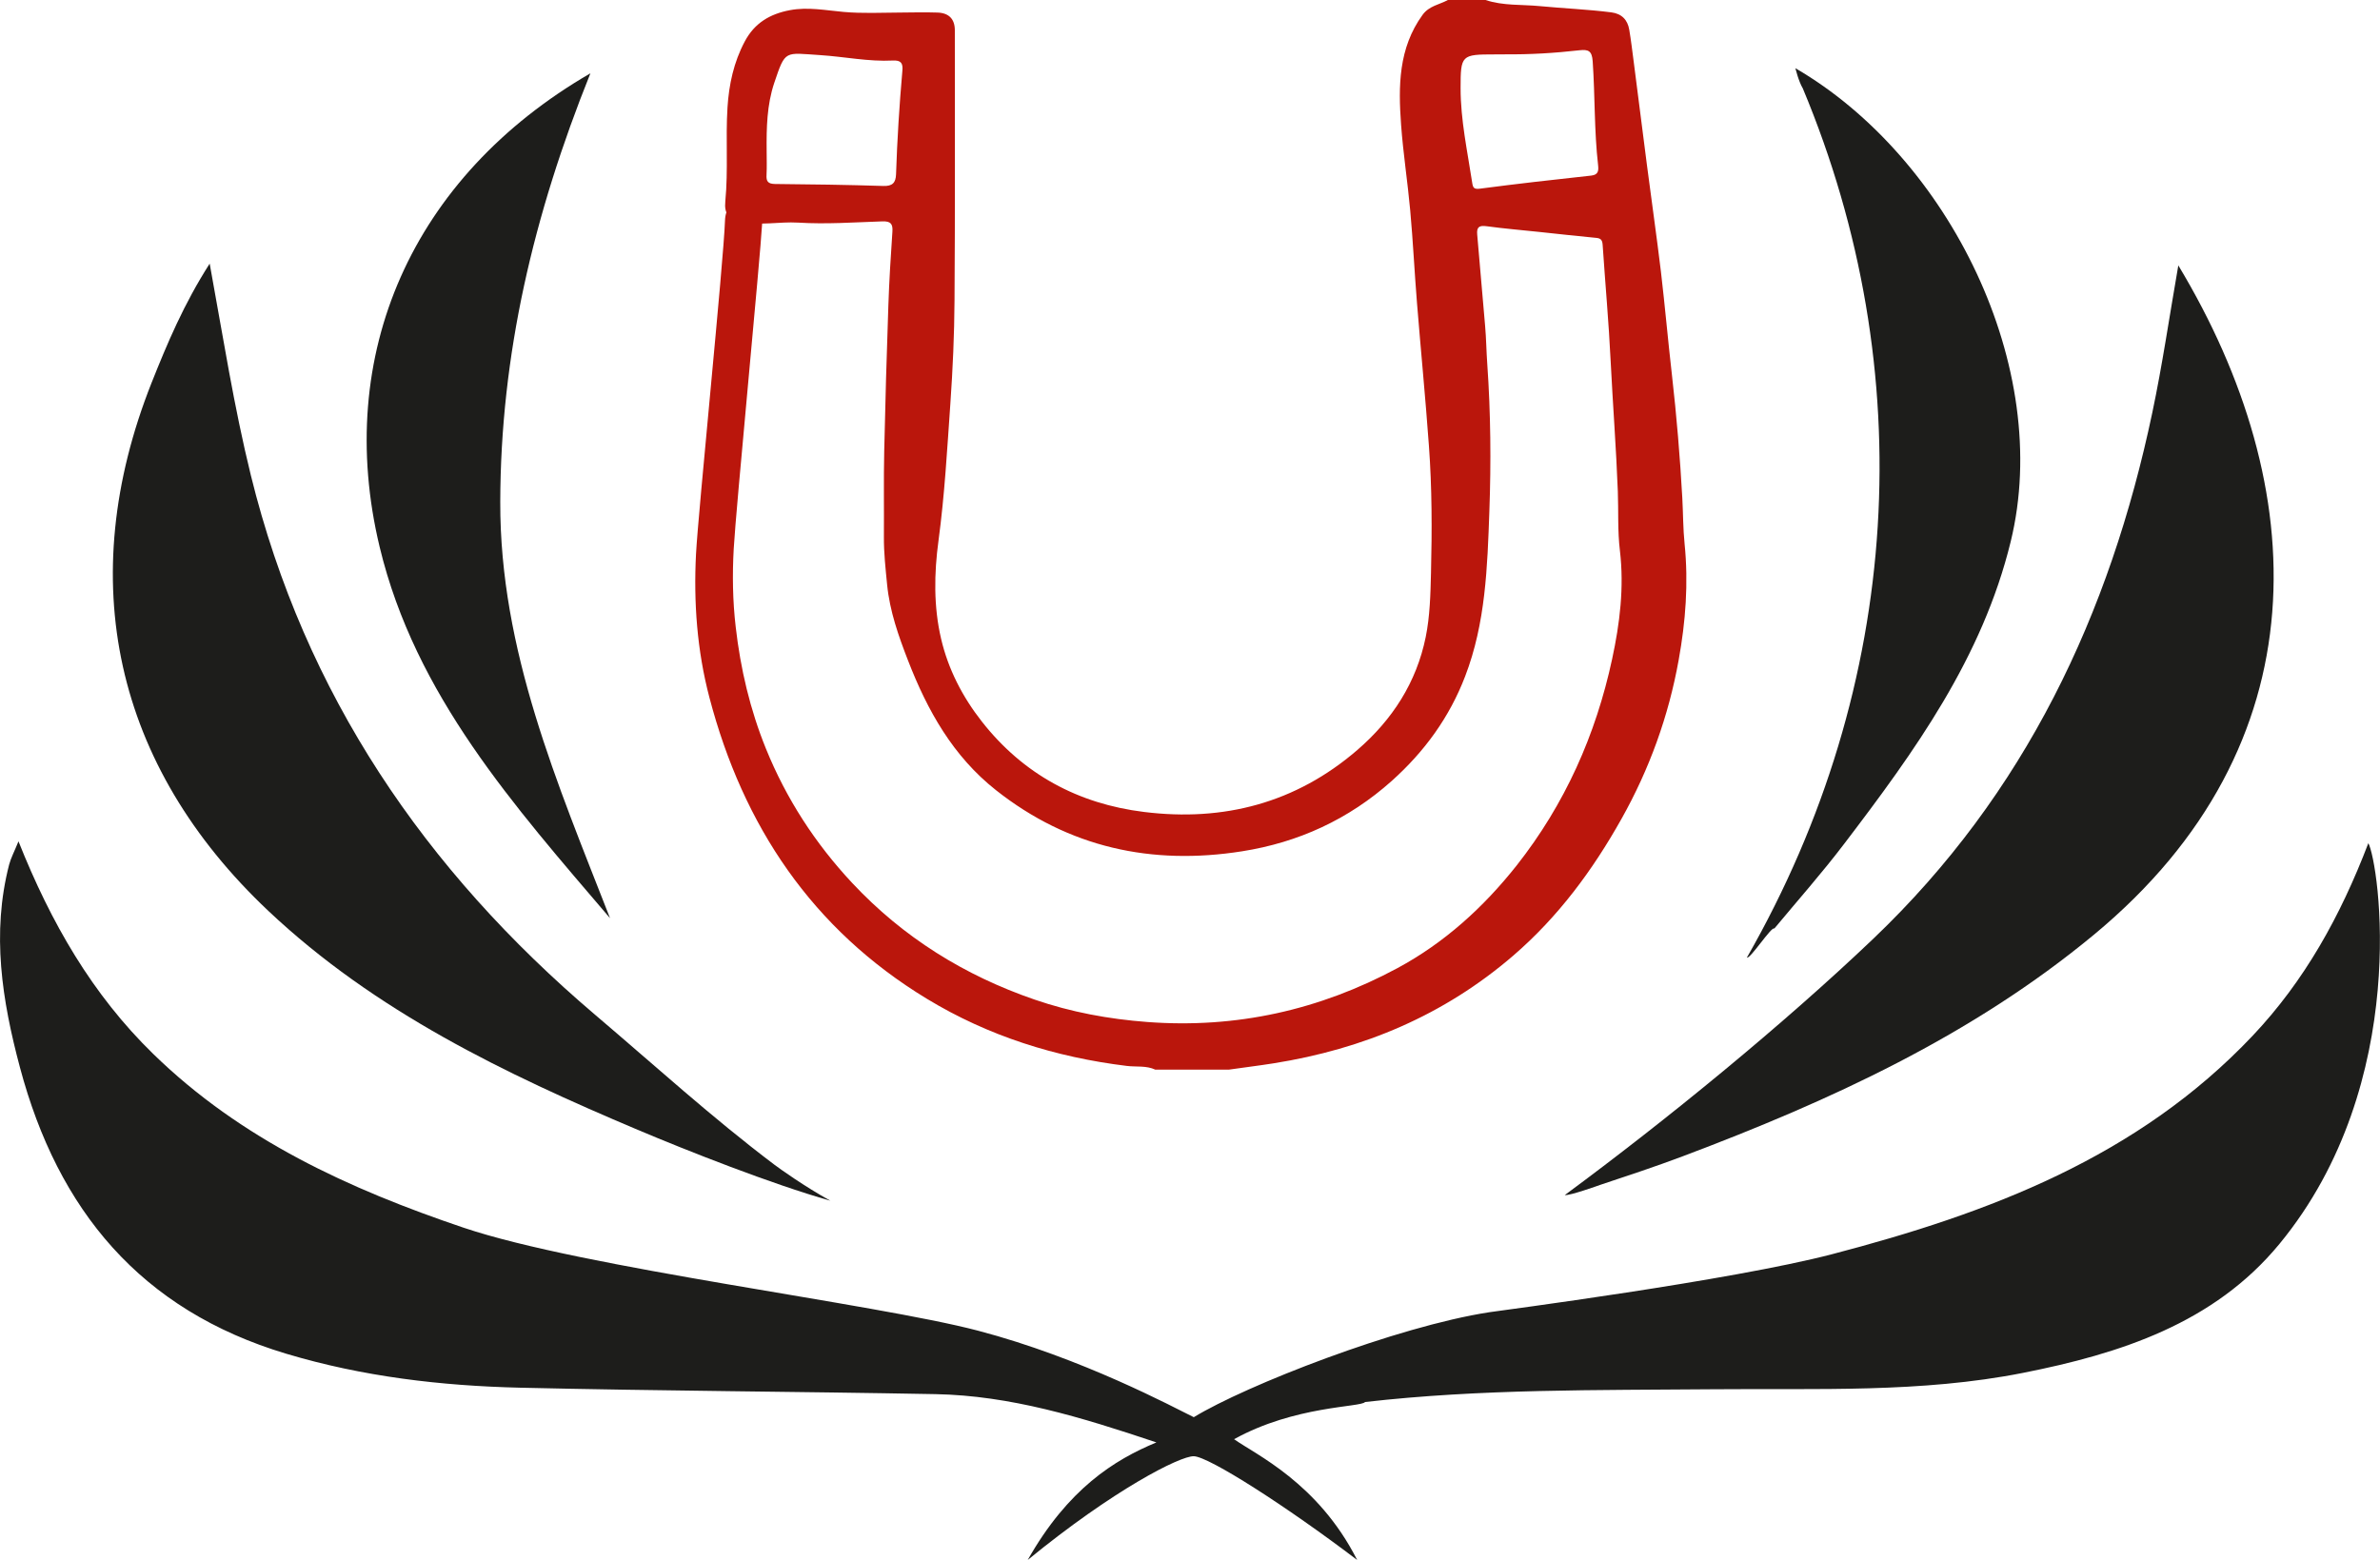
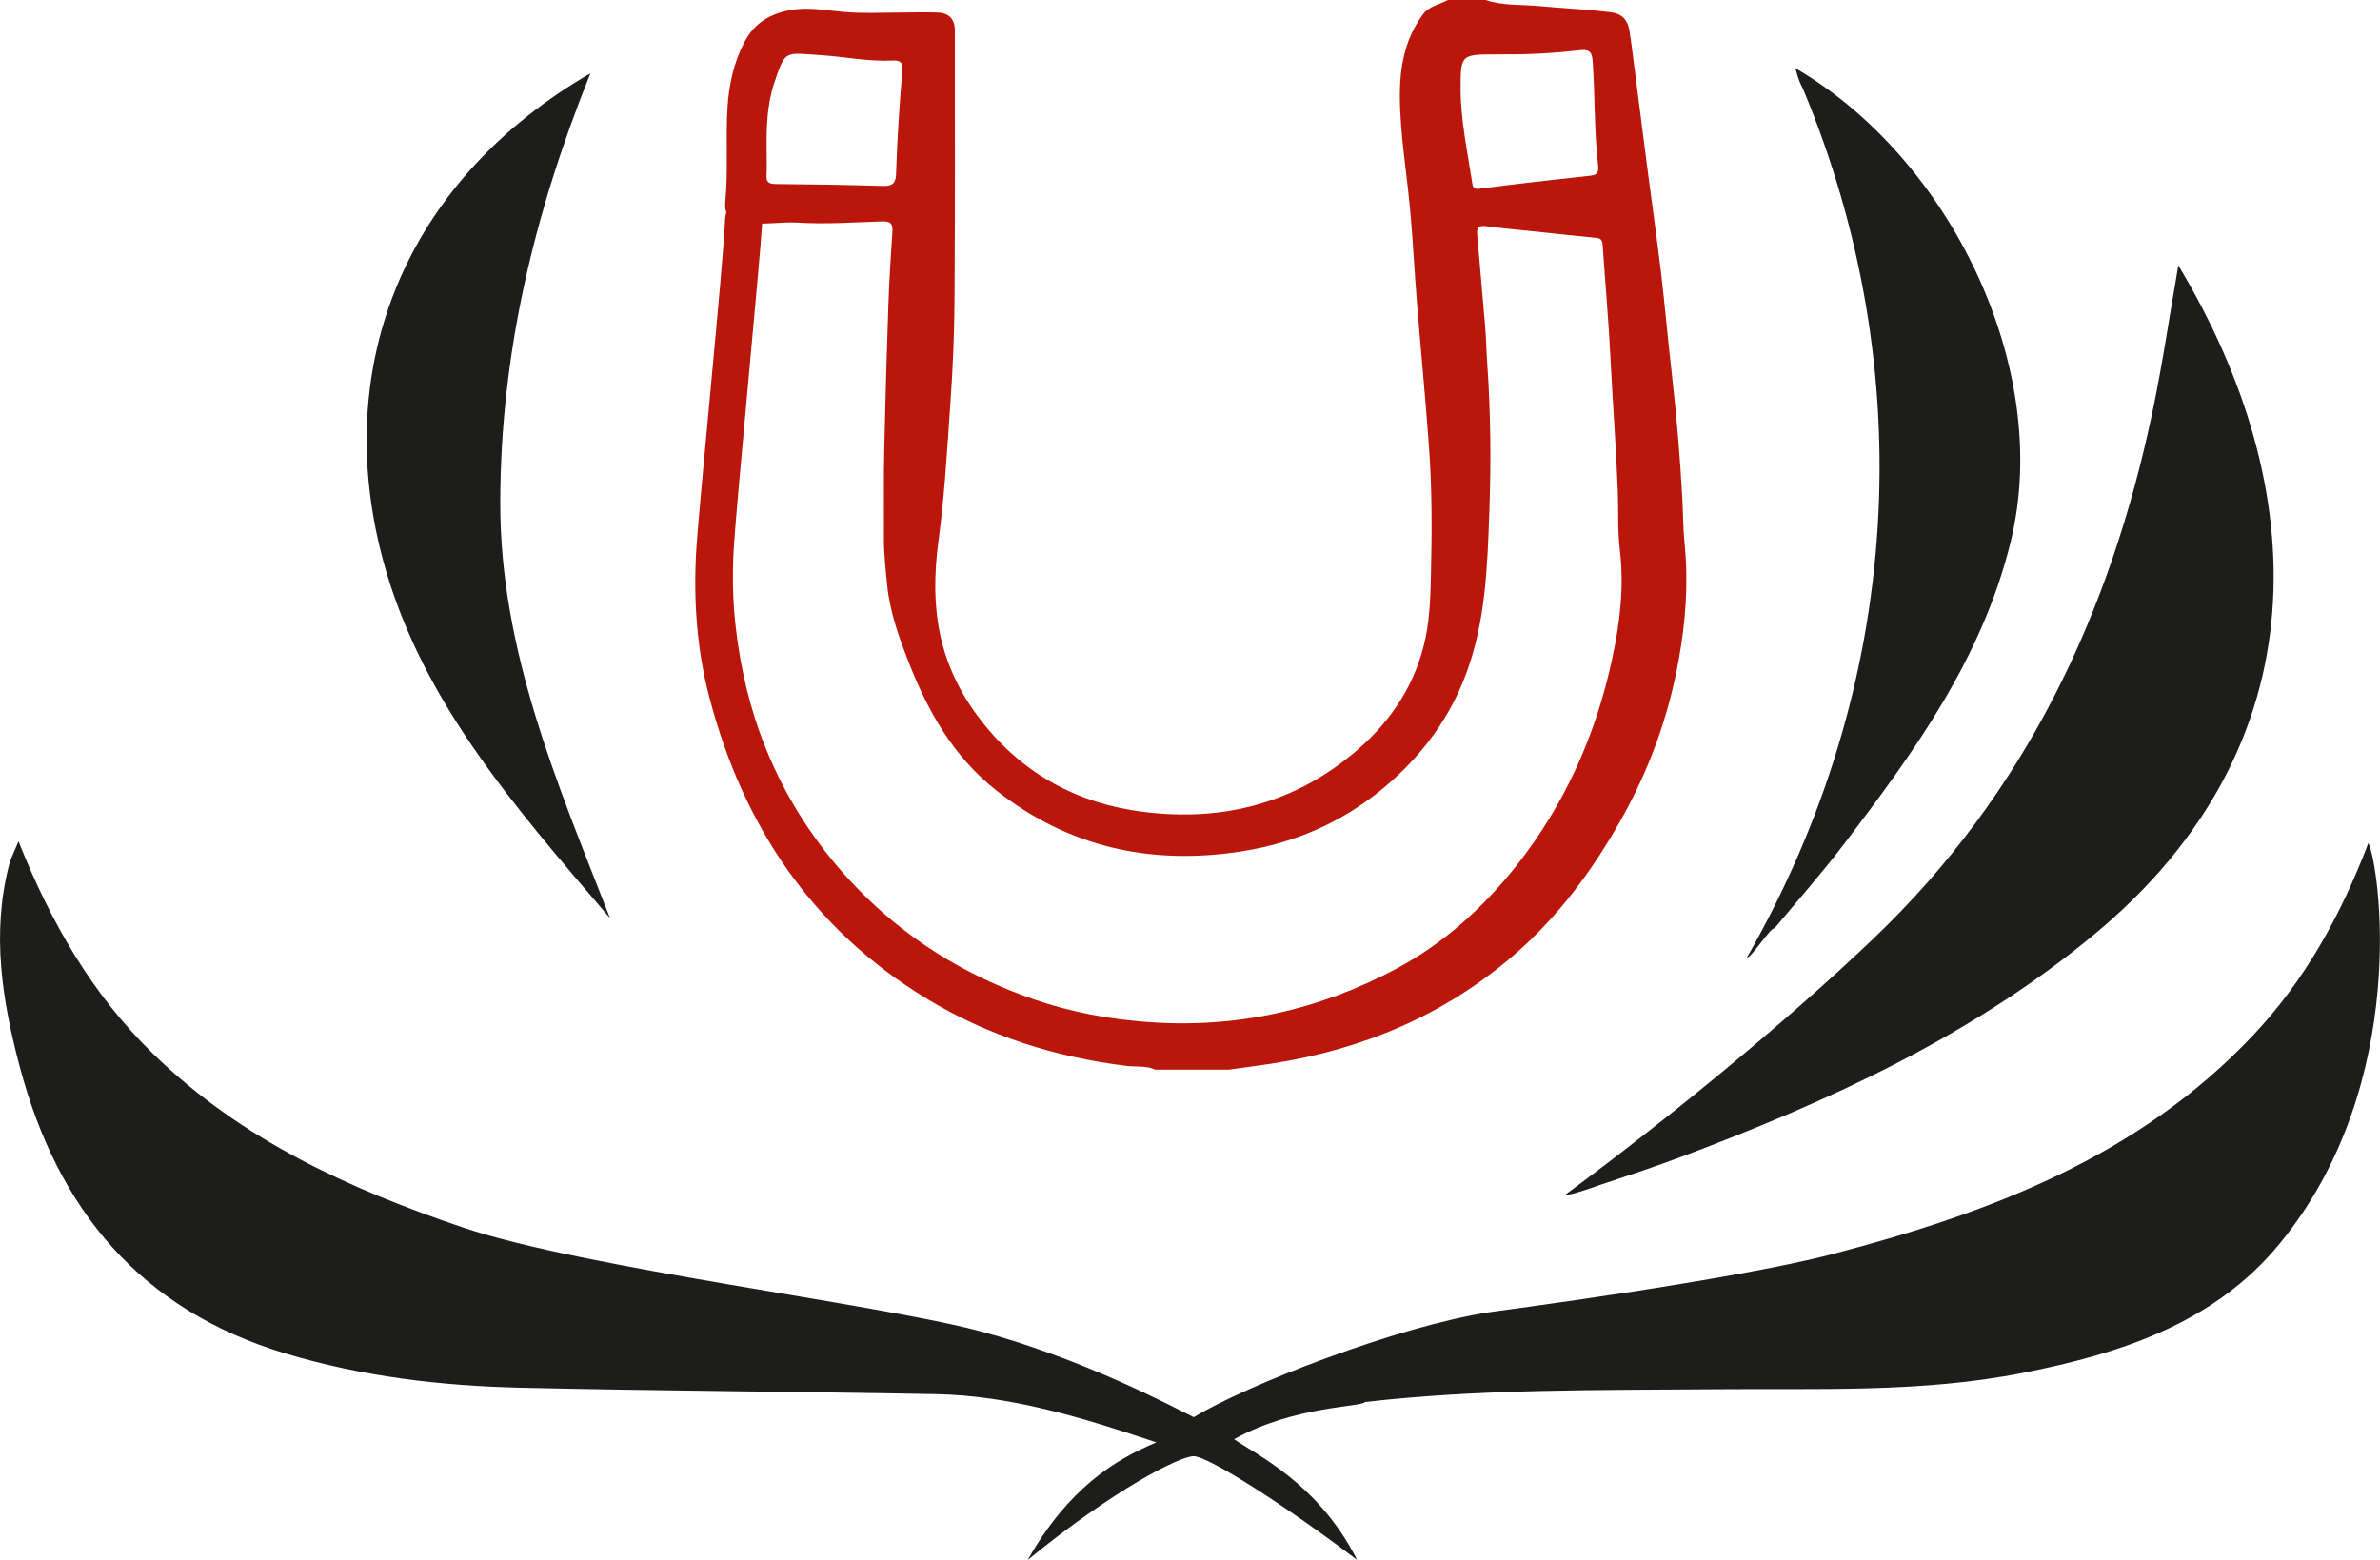
<svg xmlns="http://www.w3.org/2000/svg" id="Capa_2" data-name="Capa 2" viewBox="0 0 229.17 150.25">
  <defs>
    <style> .cls-1 { fill: #ba160c; } .cls-2 { fill: #1d1d1b; } </style>
  </defs>
  <g>
    <path class="cls-2" d="M228.05,81.2c-2.7,7.07-6.16,13.28-11.14,18.55-11.06,11.7-25.41,17.1-40.49,21.04-9.77,2.55-32.02,5.44-33.01,5.59-8.95,1.38-23.42,7.04-28.46,10.11-1.96-.96-10.76-5.7-20.77-8.33-10.01-2.63-38.02-6.03-49.54-9.92-11.01-3.72-21.42-8.48-29.89-16.74-5.86-5.71-9.84-12.61-12.97-20.47-.41,1.01-.73,1.6-.9,2.24-1.71,6.62-.68,13.09,1.04,19.53,3.66,13.74,11.62,23.38,25.65,27.58,7.38,2.21,14.9,3.09,22.52,3.27,13.33.31,26.67.37,40,.62,7.19.14,13.97,2.2,21.26,4.65-4.06,1.68-8.53,4.49-12.39,11.32,8.24-6.75,14.66-10.02,15.99-9.99,1.45.03,8.91,4.81,15.73,9.99-3.77-7.45-9.81-10.17-11.85-11.63,5.84-3.24,12.24-3.07,12.61-3.58,11.16-1.28,22.36-1.13,33.56-1.23,9.96-.09,19.98.37,29.81-1.58,9.33-1.85,18.37-4.75,24.68-12.42,12.79-15.53,9.58-36.76,8.55-38.61Z" />
    <path class="cls-2" d="M180.38,90.41c-8.71,8.3-19.89,17.44-29.71,24.69.54.05,3.17-.9,3.46-1,2.64-.88,5.28-1.75,7.88-2.73,14.18-5.34,27.87-11.61,39.64-21.37,22.03-18.26,20.99-43.03,8.1-64.44-.87,4.99-1.54,9.61-2.5,14.16-4.09,19.45-12.26,36.75-26.86,50.68Z" />
-     <path class="cls-2" d="M25.84,87.73c10.27,9.68,22.75,15.67,35.56,21.08,4.76,2.01,12.9,5.23,18.55,6.83-2.54-1.41-4.8-3.03-5.4-3.48-5.99-4.52-11.53-9.57-17.24-14.42-16.4-13.94-27.97-30.88-33.16-51.98-1.62-6.58-2.66-13.26-3.96-20.37-2.49,3.89-4.08,7.67-5.6,11.49-7.52,18.99-3.59,36.85,11.25,50.85Z" />
    <path class="cls-2" d="M58.74,88.43c-5.07-12.99-10.61-25.79-10.57-40.09.03-14.14,3.18-27.6,8.68-41.28-17.2,9.97-24.74,27.12-20.29,45.63,3.43,14.26,12.92,24.89,22.18,35.74Z" />
    <path class="cls-2" d="M170.84,89.44c2.26-2.72,4.61-5.37,6.75-8.19,6.78-8.9,13.29-17.9,16.02-29.09,4.09-16.72-5.92-36.98-20.73-45.59,0,0,.3,1.26.71,1.94,11.37,27.19,9.66,57.42-5.38,83.71.31.17,2.33-2.97,2.63-2.8Z" />
  </g>
  <path class="cls-1" d="M111.25,103.02c-.87-.41-1.83-.25-2.74-.36-6.87-.84-13.33-2.87-19.25-6.46-11.06-6.71-17.71-16.67-20.95-29.02-1.19-4.52-1.53-9.17-1.29-13.83.21-4.04,2.65-28.06,2.79-32.1.04-1.26.71-1.86,1.92-1.81,1.12.04,1.74.67,1.67,1.91-.22,3.83-2.54,27.66-2.75,31.5-.14,2.51-.1,5.03.19,7.52.46,4.03,1.38,7.96,2.91,11.73,1.96,4.83,4.74,9.12,8.3,12.93,4.91,5.25,10.82,8.92,17.57,11.24,3.51,1.21,7.14,1.88,10.87,2.16,8.55.64,16.56-1.15,24.07-5.19,4.53-2.44,8.29-5.86,11.48-9.89,4.64-5.89,7.62-12.57,9.19-19.87.74-3.43,1.17-6.9.75-10.45-.23-1.89-.13-3.81-.2-5.71-.16-4.18-.48-8.34-.69-12.52-.18-3.73-.52-7.46-.77-11.19-.03-.44-.13-.66-.62-.7-1.83-.17-3.65-.38-5.47-.57-1.69-.18-3.39-.32-5.07-.55-.73-.1-.99.07-.92.81.26,2.92.51,5.85.76,8.78.11,1.23.12,2.47.21,3.7.33,4.71.37,9.44.2,14.16-.19,5.37-.36,10.77-2.33,15.89-1.51,3.95-3.92,7.26-7.07,10.08-4.15,3.71-9,5.93-14.42,6.78-8.68,1.37-16.68-.35-23.69-5.89-4.14-3.27-6.6-7.67-8.46-12.47-.92-2.37-1.77-4.77-2.02-7.32-.15-1.53-.32-3.06-.31-4.6.02-2.75-.03-5.5.03-8.25.1-4.68.24-9.37.4-14.05.08-2.37.23-4.74.39-7.11.05-.75-.18-1-.95-.98-2.71.09-5.43.29-8.13.12-1.83-.11-3.66.33-5.48-.1-1.21-.28-1.65-.73-1.53-1.95.29-3.01.02-6.03.21-9.04.14-2.21.6-4.36,1.66-6.35.94-1.78,2.43-2.66,4.35-3.02,1.75-.33,3.46.02,5.18.17,1.8.16,3.6.07,5.4.06,1.21-.01,2.41-.04,3.62,0,1.09.03,1.68.61,1.68,1.7,0,8.68.03,17.37-.03,26.05-.02,3.31-.17,6.62-.4,9.92-.31,4.39-.55,8.79-1.14,13.17-.43,3.17-.48,6.37.25,9.48.68,2.91,2.05,5.58,3.92,7.96,3.99,5.09,9.29,7.93,15.62,8.71,7.65.95,14.61-.85,20.54-5.97,3.37-2.91,5.69-6.5,6.58-10.87.41-2.01.46-4.12.51-6.18.1-4.09.1-8.18-.2-12.25-.33-4.59-.78-9.18-1.15-13.77-.24-2.96-.38-5.93-.65-8.89-.25-2.76-.68-5.5-.88-8.26-.27-3.7-.26-7.37,2.07-10.58.63-.87,1.62-.98,2.44-1.43h3.62c1.7.57,3.48.42,5.23.59,2.29.22,4.59.31,6.88.6,1.01.13,1.57.72,1.73,1.67.18,1.05.3,2.11.44,3.17.43,3.31.84,6.62,1.27,9.92.44,3.4.93,6.8,1.34,10.21.39,3.31.68,6.64,1.06,9.95.45,3.95.78,7.9,1,11.87.08,1.47.07,2.95.22,4.41.38,3.76.1,7.48-.57,11.17-.97,5.41-2.82,10.52-5.51,15.31-2.77,4.94-6.09,9.43-10.4,13.15-6.68,5.76-14.46,9.02-23.1,10.39-1.44.23-2.88.4-4.32.61-2.35,0-4.69,0-7.04,0ZM144.9,5.24c-.33,0-.67,0-1,0-3.18,0-3.26.06-3.26,3.25,0,3.08.66,6.09,1.12,9.12.07.46.16.64.75.56,3.57-.47,7.14-.87,10.72-1.26.7-.08.7-.51.65-1-.38-3.32-.29-6.67-.52-10-.07-1.02-.42-1.16-1.26-1.07-2.39.27-4.79.42-7.2.39ZM73.82,14.52c0,.77.03,1.54-.01,2.31-.04.63.13.88.82.89,3.47.03,6.95.08,10.42.19.89.03,1.2-.31,1.23-1.12.11-3.33.32-6.66.61-9.98.07-.73-.14-1.02-.92-.98-2.34.12-4.65-.37-6.97-.52-3.47-.22-3.36-.55-4.45,2.68-.71,2.12-.75,4.33-.73,6.53Z" />
</svg>